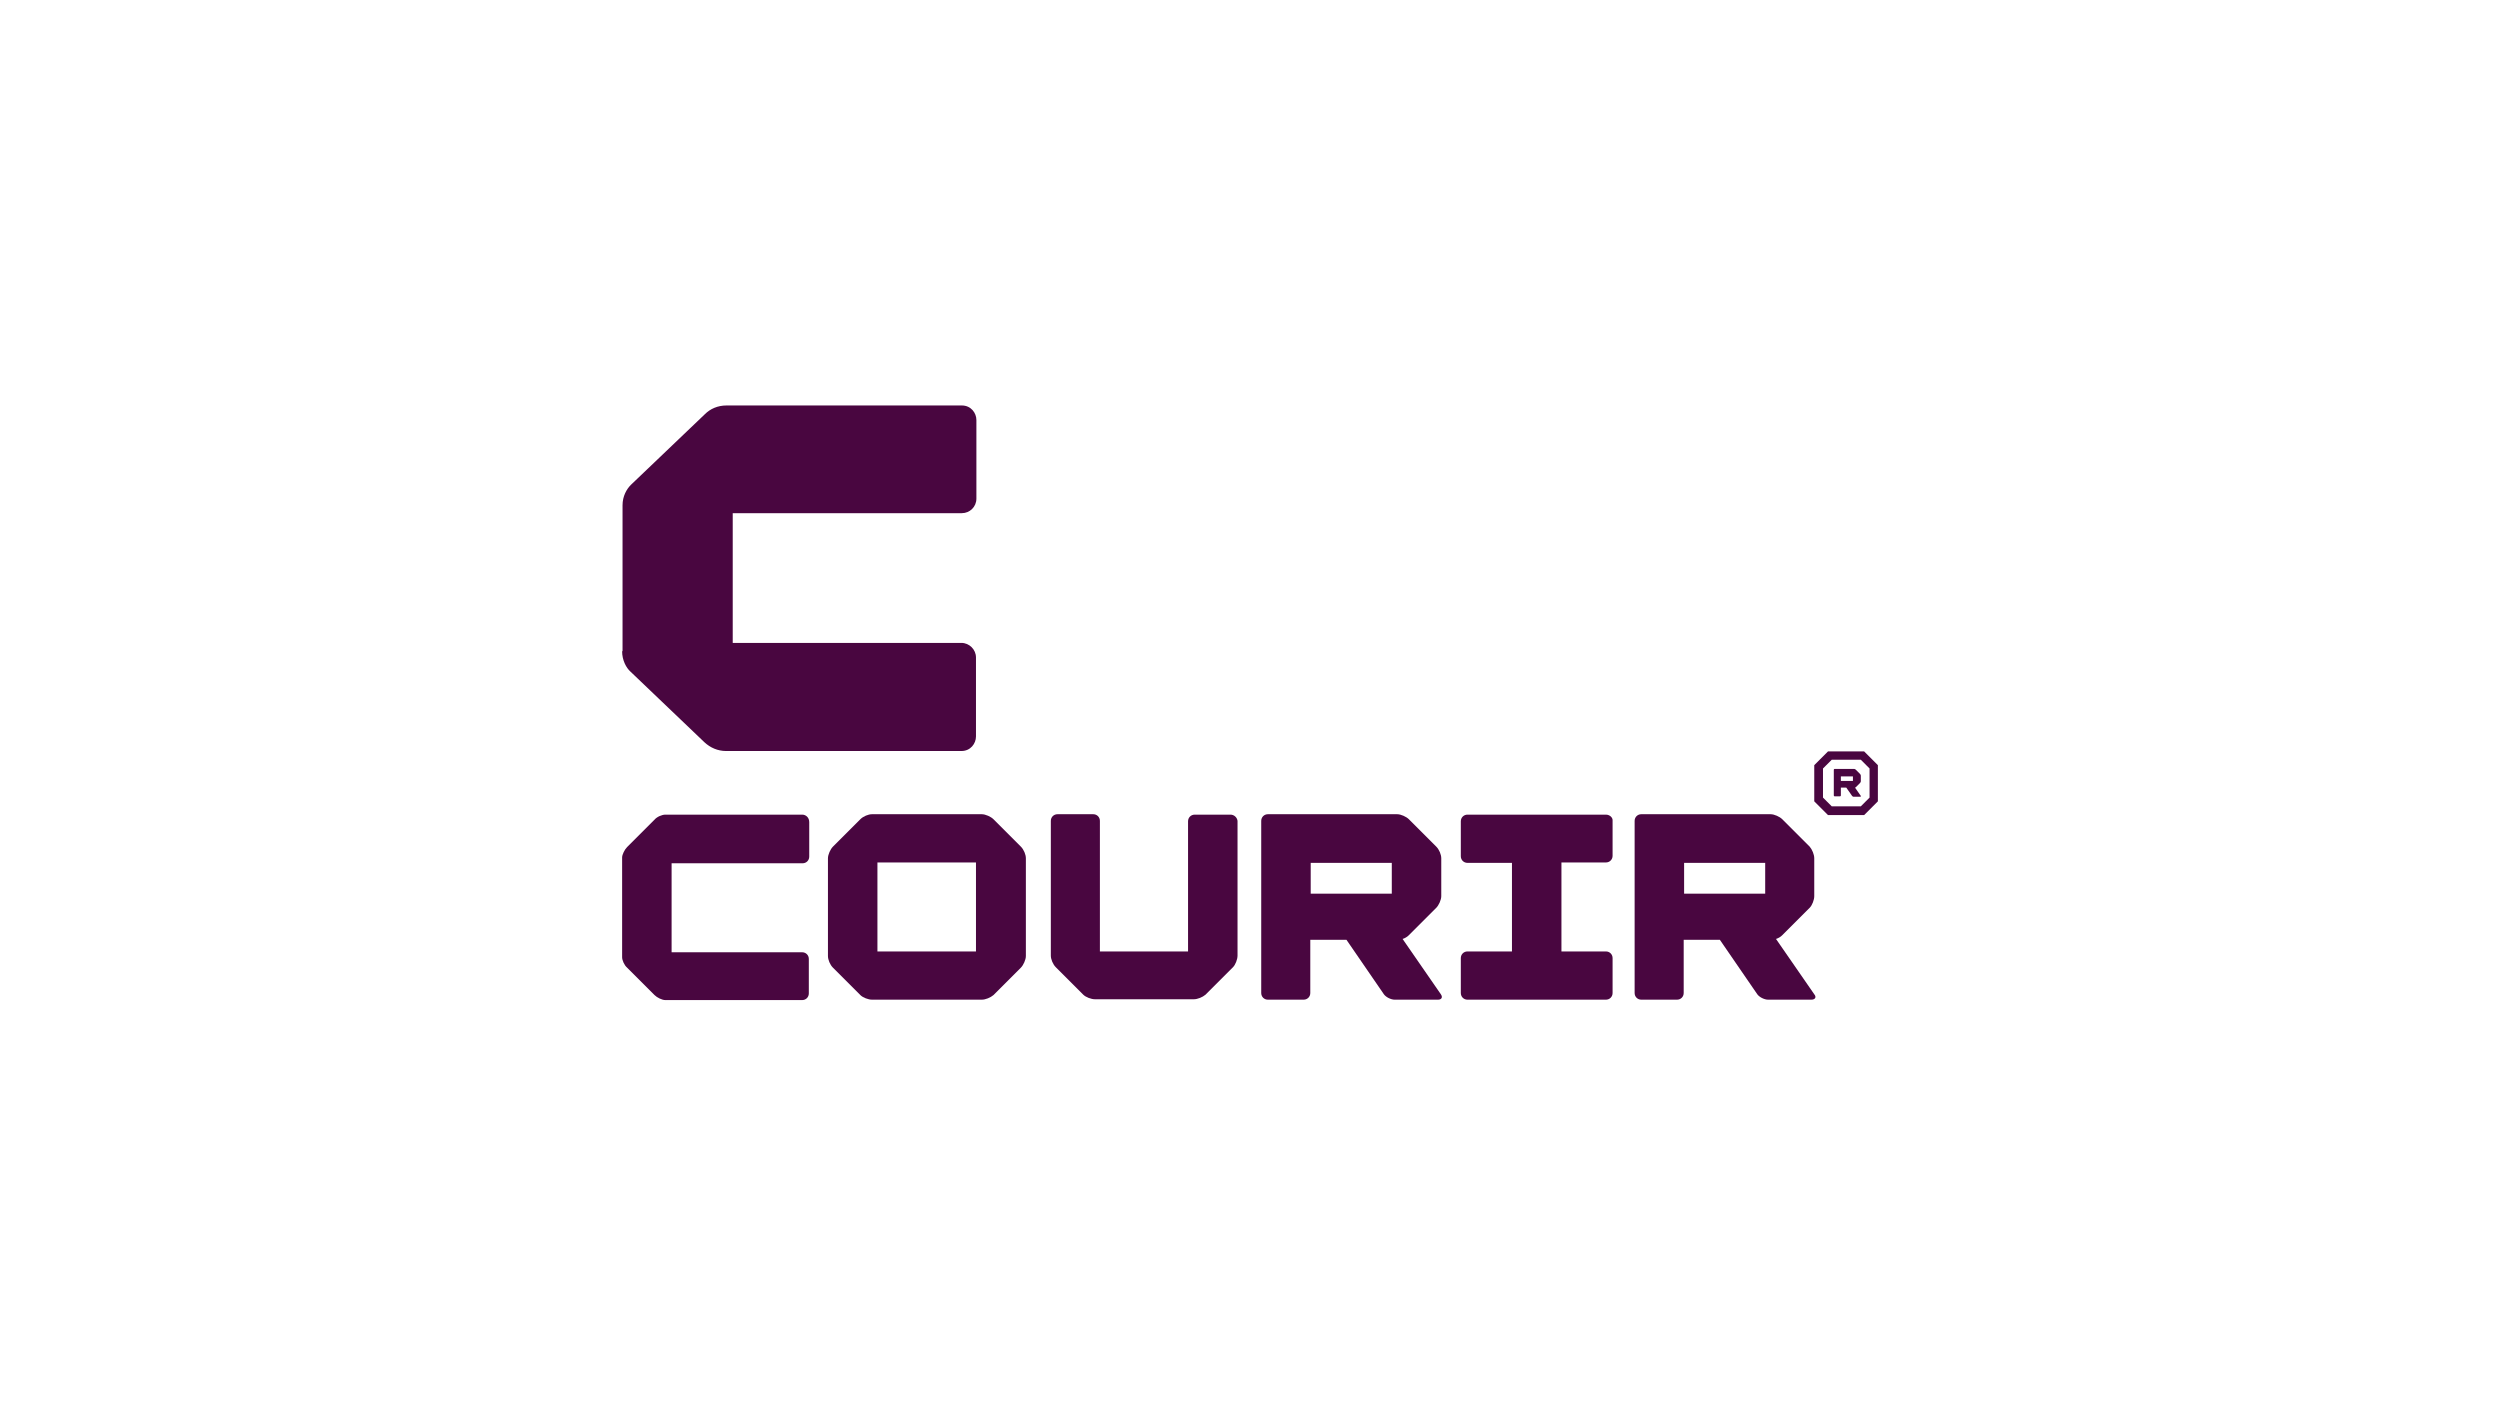
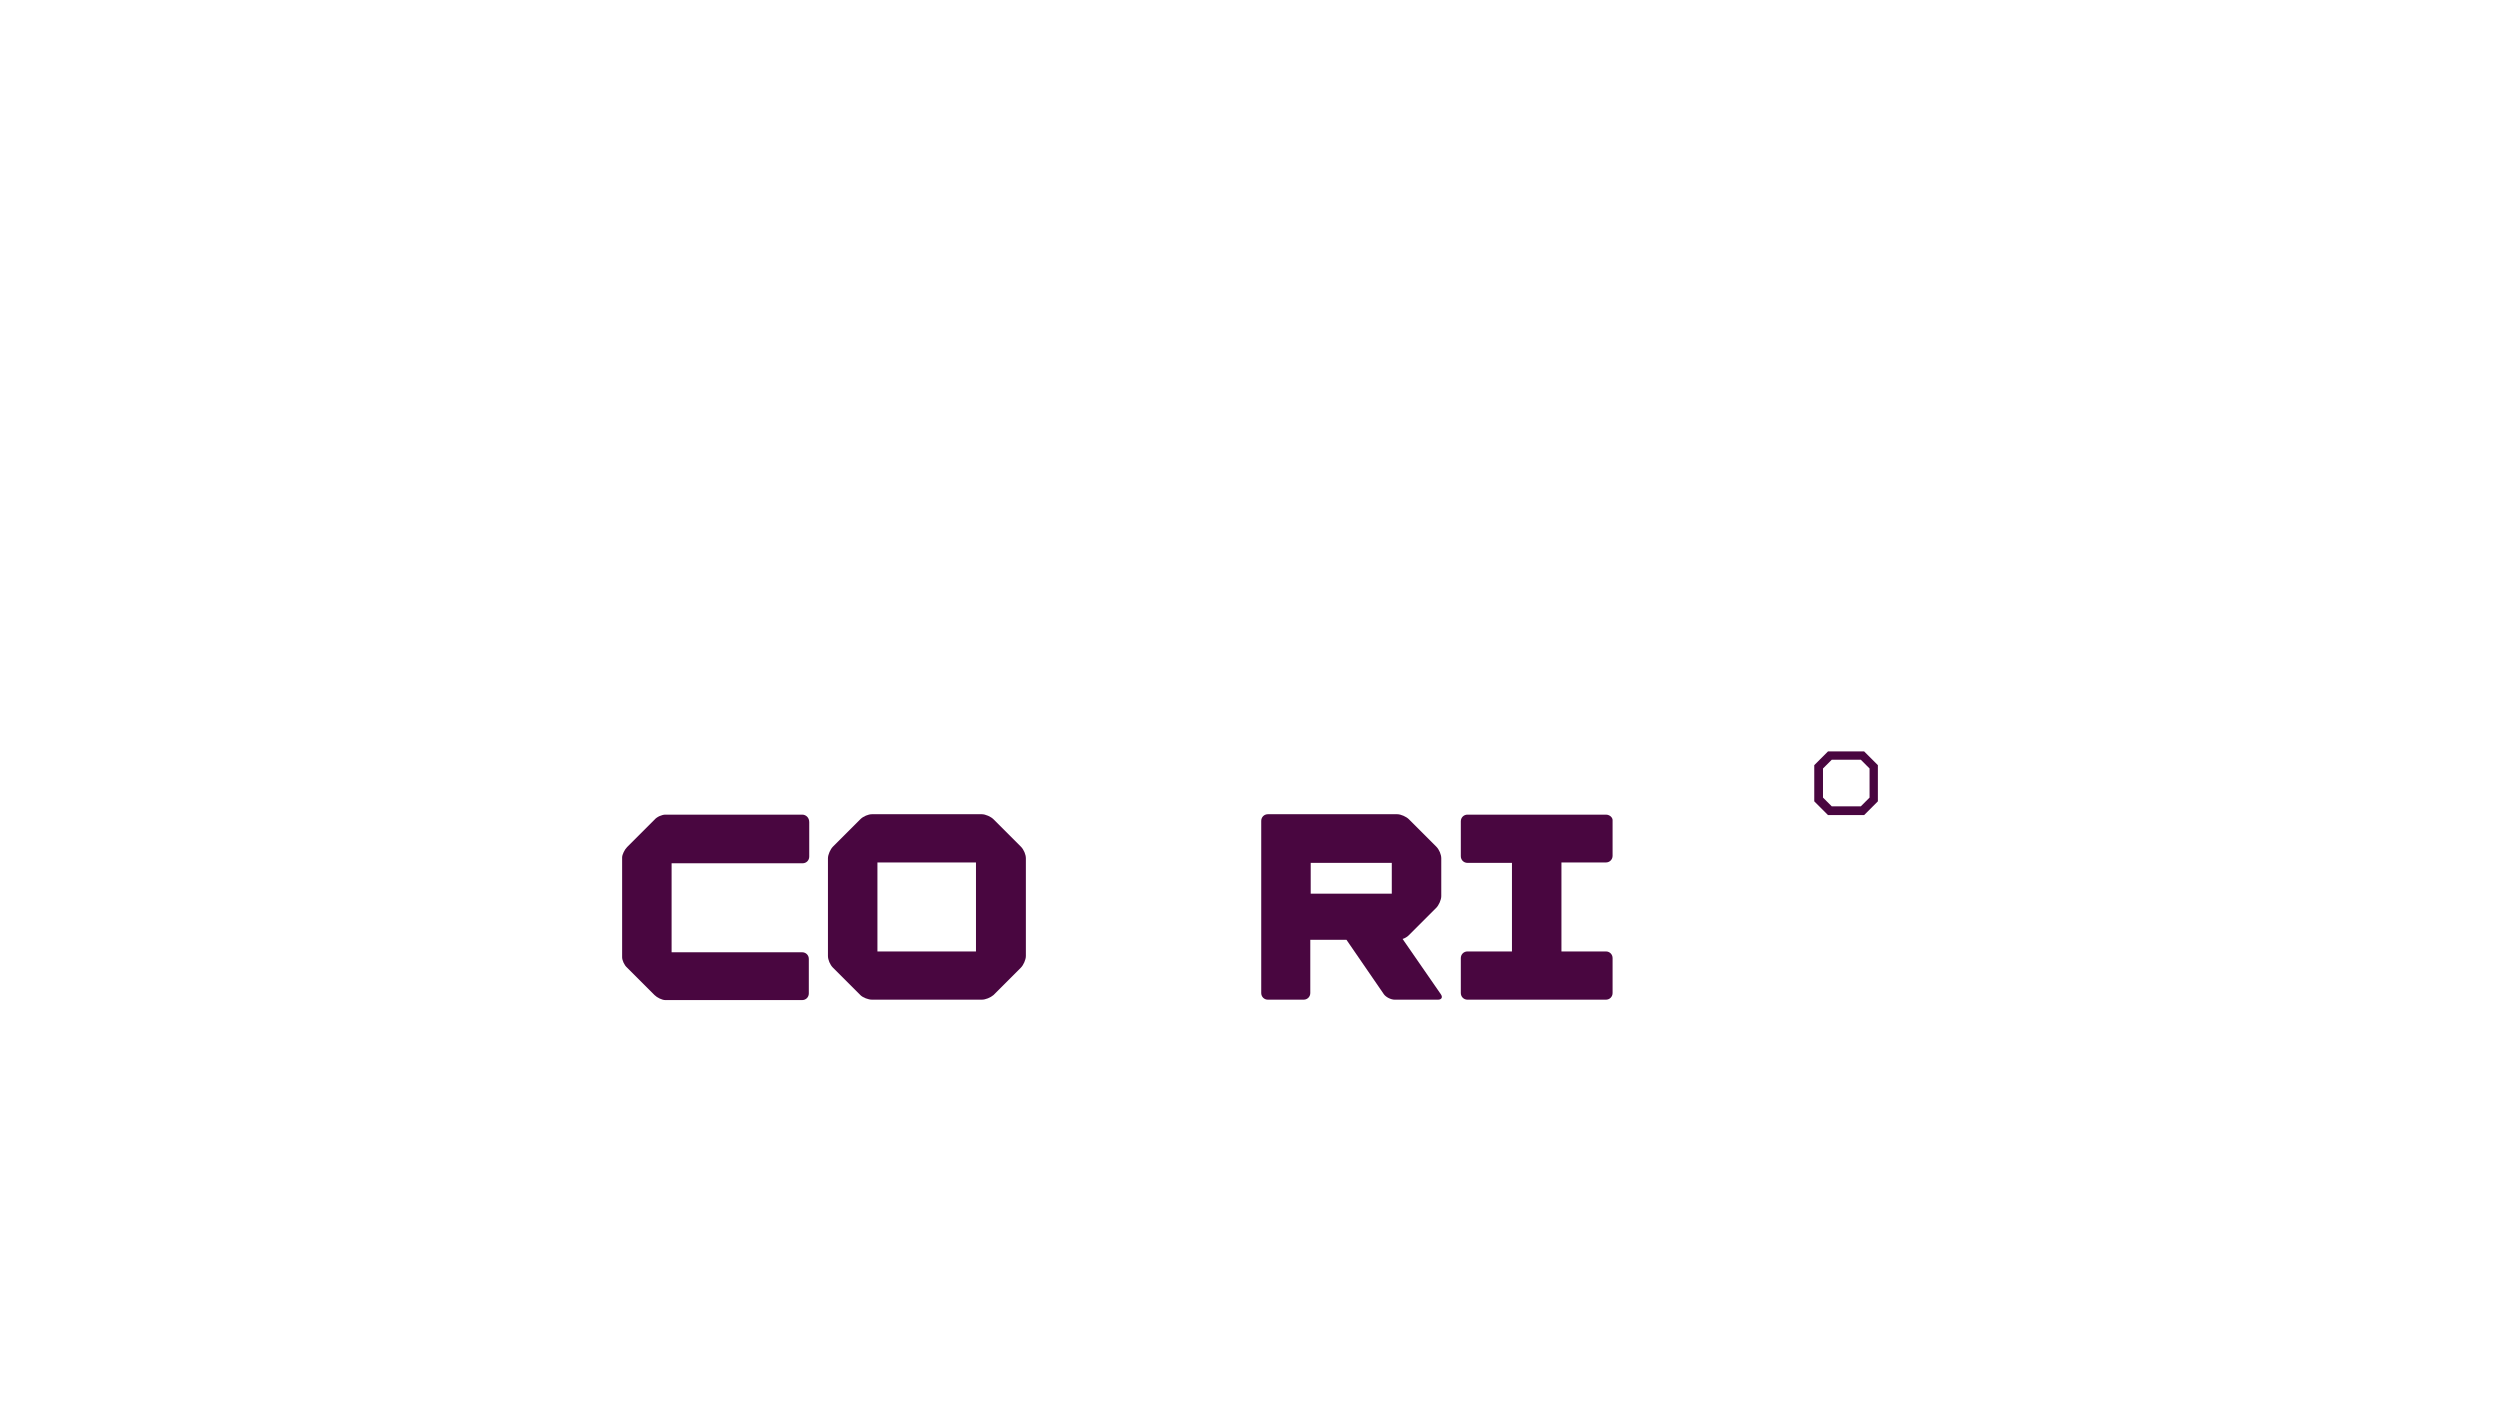
<svg xmlns="http://www.w3.org/2000/svg" id="a" data-name="Calque 1" width="1366" height="768" viewBox="0 0 1366 768">
  <g id="b" data-name="c">
    <g>
      <path d="M438.305,445.117h-74.749c-1.818,0-4.544,1.136-5.907,2.726l-14.995,14.995c-1.363,1.363-2.726,4.09-2.726,5.68v54.528c0,1.59,1.136,4.317,2.726,5.68l14.995,14.995c1.363,1.363,4.09,2.726,5.907,2.726h74.749c2.045,0,3.635-1.59,3.635-3.635v-18.858c0-2.045-1.59-3.635-3.635-3.635h-71.341v-48.621h71.568c2.045,0,3.635-1.59,3.635-3.635v-18.858c0-2.499-1.818-4.09-3.862-4.09" fill="#490640" fill-rule="evenodd" />
      <path d="M542.817,447.616c-1.363-1.363-4.317-2.726-6.362-2.726h-59.981c-2.045,0-4.771,1.136-6.362,2.726l-14.995,14.995c-1.363,1.363-2.726,4.317-2.726,6.362v53.392c0,2.045,1.136,4.771,2.726,6.362l14.995,14.995c1.363,1.363,4.317,2.499,6.362,2.499h59.981c2.045,0,4.771-1.136,6.362-2.499l14.995-14.995c1.363-1.363,2.726-4.317,2.726-6.362v-53.392c0-2.045-1.136-4.771-2.726-6.362,0,0-14.995-14.995-14.995-14.995ZM533.502,519.866h-54.074v-48.621h53.846v48.621h.227Z" fill="#490640" fill-rule="evenodd" />
-       <path d="M672.322,445.117h-19.539c-2.045,0-3.635,1.59-3.635,3.635v71.114h-48.166v-71.341c0-2.045-1.59-3.635-3.635-3.635h-19.539c-2.045,0-3.635,1.59-3.635,3.635v73.613c0,2.045,1.136,4.771,2.726,6.362l14.995,14.995c1.363,1.363,4.317,2.499,6.362,2.499h54.074c2.045,0,4.771-1.136,6.362-2.499l14.995-14.995c1.363-1.363,2.499-4.317,2.499-6.362v-73.613c-.227-1.818-1.818-3.408-3.862-3.408" fill="#490640" fill-rule="evenodd" />
      <path d="M766.382,513.05c1.363-.454,2.499-1.136,3.408-2.045l14.995-14.995c1.363-1.363,2.726-4.317,2.726-6.362v-20.675c0-2.045-1.136-4.771-2.726-6.362l-14.995-14.995c-1.363-1.363-4.317-2.726-6.362-2.726h-70.659c-2.045,0-3.635,1.59-3.635,3.635v94.061c0,2.045,1.59,3.635,3.635,3.635h19.539c2.045,0,3.635-1.59,3.635-3.635v-29.082h19.766l20.448,29.763c1.136,1.59,3.862,2.954,5.907,2.954h23.629c2.045,0,2.726-1.363,1.59-2.954l-20.902-30.218ZM716.171,471.472h44.304v16.813h-44.304v-16.813Z" fill="#490640" fill-rule="evenodd" />
-       <path d="M991.311,543.267l-20.902-30.218c1.363-.454,2.499-1.136,3.408-2.045l14.995-14.995c1.363-1.363,2.499-4.317,2.499-6.362v-20.675c0-2.045-1.136-4.771-2.499-6.362l-14.995-14.995c-1.363-1.363-4.317-2.726-6.362-2.726h-70.659c-2.045,0-3.635,1.59-3.635,3.635v94.061c0,2.045,1.59,3.635,3.635,3.635h19.539c2.045,0,3.635-1.59,3.635-3.635v-29.082h19.766l20.448,29.763c1.136,1.59,3.862,2.954,5.907,2.954h23.629c2.045,0,2.954-1.363,1.59-2.954M920.197,471.472h44.304v16.813h-44.304v-16.813Z" fill="#490640" fill-rule="evenodd" />
      <path d="M877.483,445.117h-75.658c-2.045,0-3.635,1.59-3.635,3.635v19.085c0,2.045,1.59,3.635,3.635,3.635h24.31v48.394h-24.31c-2.045,0-3.635,1.59-3.635,3.635v19.085c0,2.045,1.59,3.635,3.635,3.635h75.658c2.045,0,3.635-1.59,3.635-3.635v-19.085c0-2.045-1.59-3.635-3.635-3.635h-24.31v-48.621h24.31c2.045,0,3.635-1.59,3.635-3.635v-19.085c.227-1.818-1.59-3.408-3.635-3.408" fill="#490640" fill-rule="evenodd" />
-       <path d="M339.928,355.827c0,4.998,2.272,9.088,4.544,11.133l40.442,38.624c3.181,2.954,7.27,4.771,11.814,4.771h128.595c4.998,0,7.952-4.09,7.952-7.952v-43.168c0-4.317-3.635-7.952-7.952-7.952h-124.96v-70.886h125.187c4.317,0,7.952-3.408,7.952-7.952v-42.941c0-3.862-2.954-7.952-7.952-7.952h-128.595c-4.771,0-8.861,1.818-11.814,4.771l-40.442,38.624c-2.272,2.272-4.544,6.134-4.544,11.133v79.747h-.227Z" fill="#490640" fill-rule="evenodd" />
      <path d="M1018.575,410.582l7.498,7.498v19.766l-7.498,7.498h-19.766l-7.498-7.498v-19.766l7.498-7.498h19.766ZM1016.757,440.573l4.771-4.771v-15.904l-4.771-4.771h-15.904l-4.771,4.771v15.904l4.771,4.771h15.904Z" fill="#490640" fill-rule="evenodd" />
-       <path d="M1016.757,434.893l-3.181-4.544c.227,0,.454-.227.454-.227l2.272-2.272c.227-.227.454-.682.454-.909v-3.181c0-.227-.227-.682-.454-.909l-2.272-2.272c-.227-.227-.682-.454-.909-.454h-10.678c-.227,0-.454.227-.454.454v14.086c0,.227.227.454.454.454h2.954c.227,0,.454-.227.454-.454v-4.317h2.954l3.181,4.544c.227.227.454.454.909.454h3.635c.227,0,.227-.227.227-.454M1005.851,424.214h6.589v2.499h-6.589v-2.499Z" fill="#490640" fill-rule="evenodd" />
    </g>
  </g>
</svg>